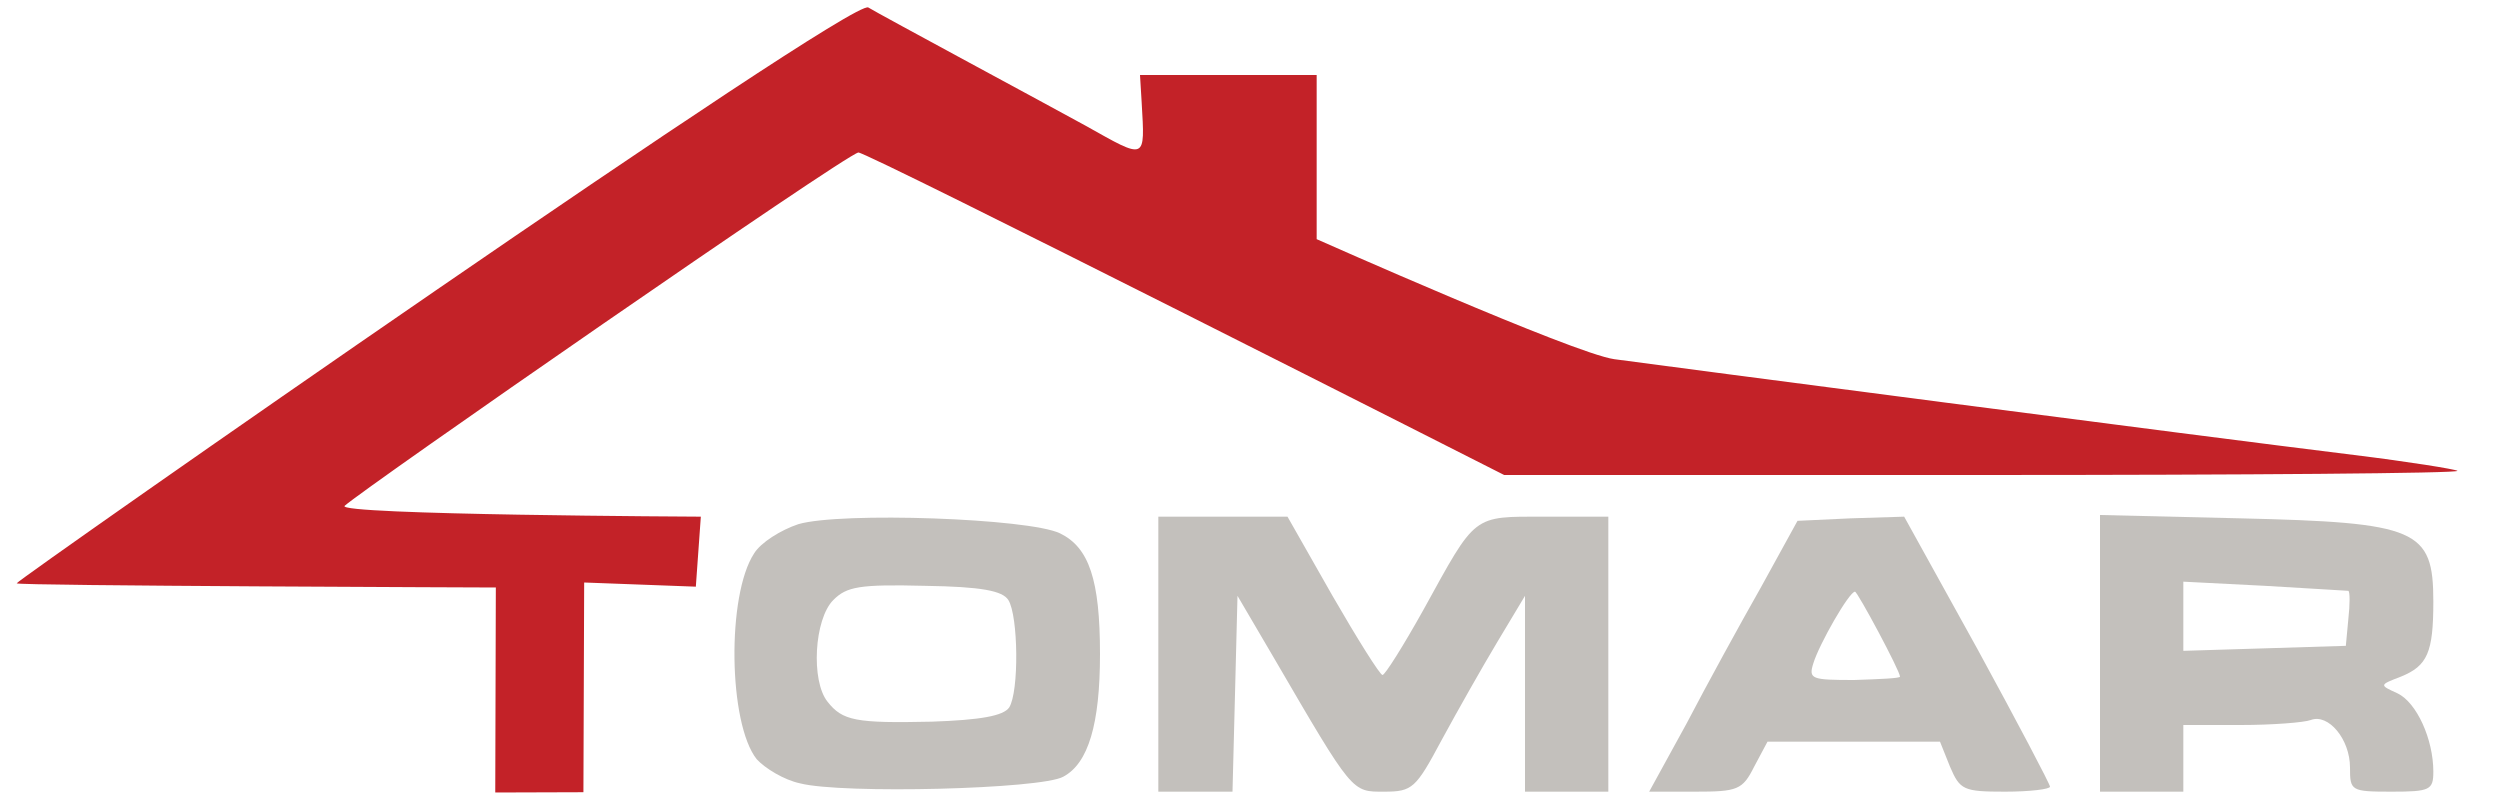
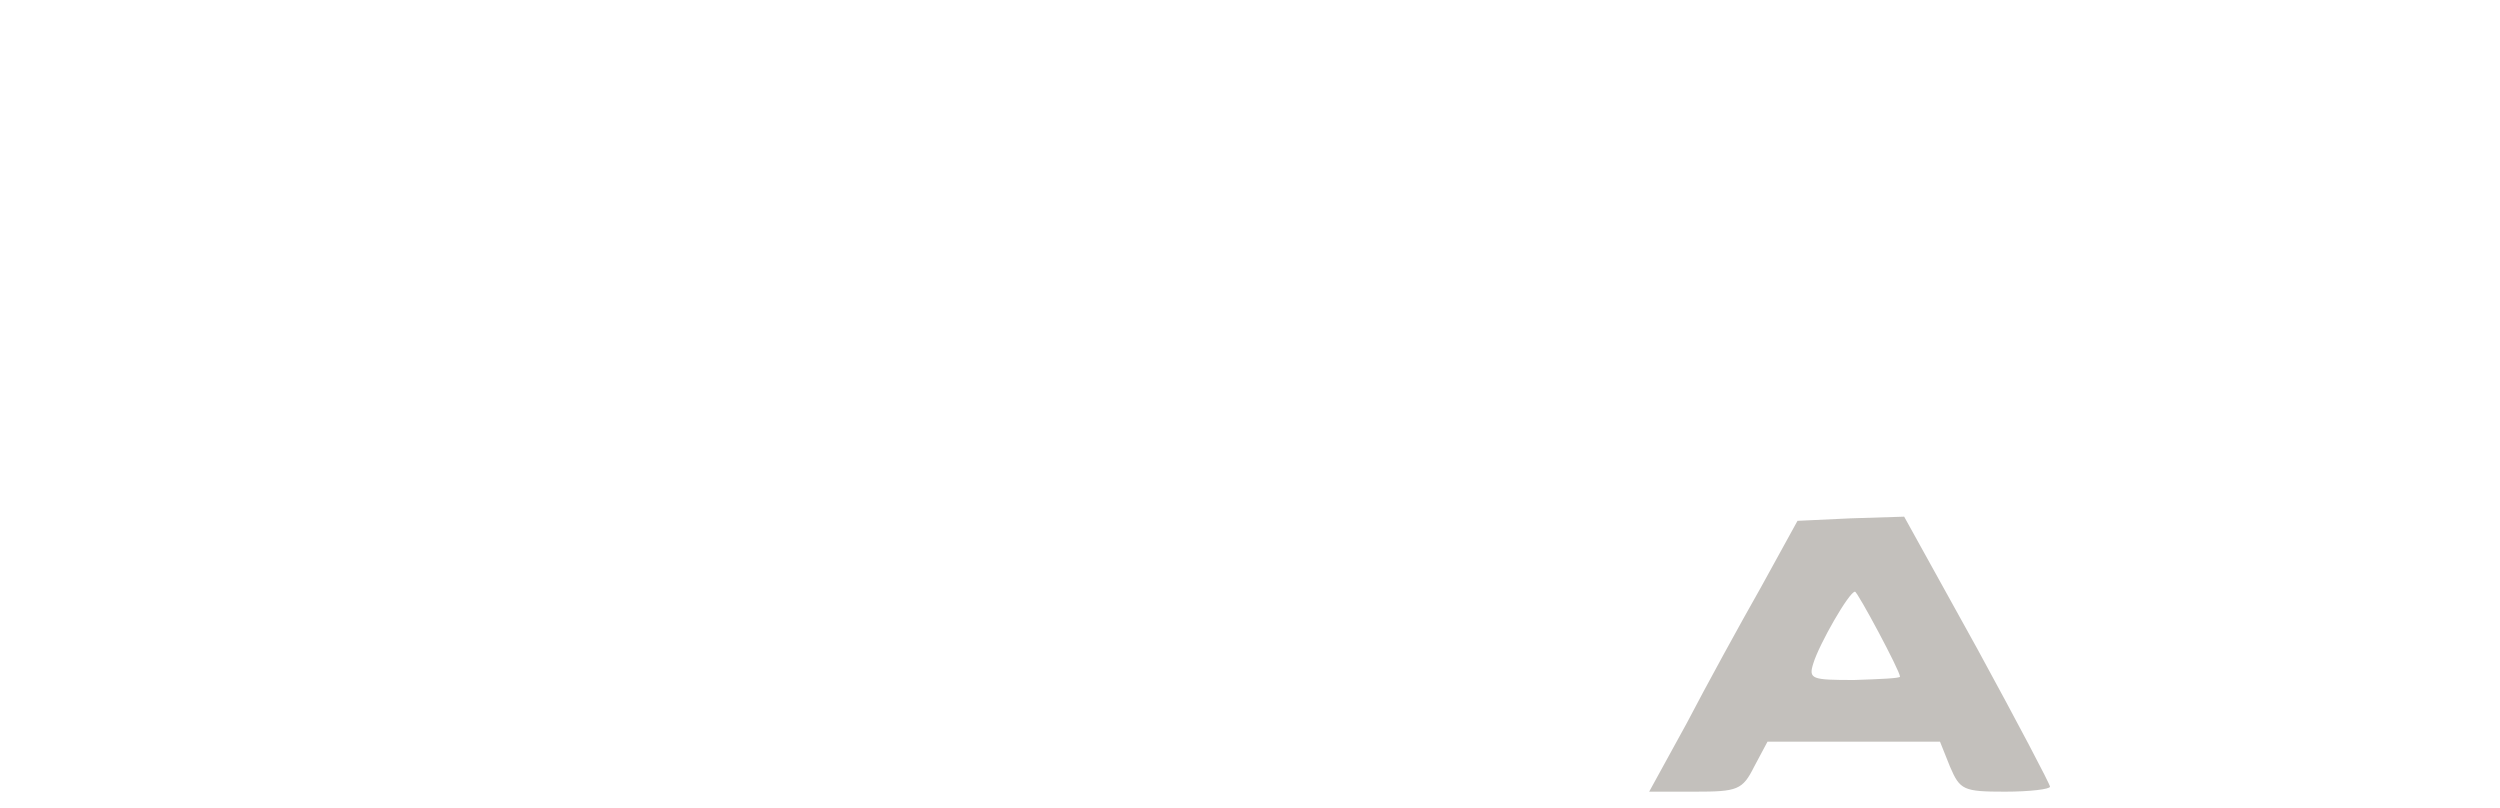
<svg xmlns="http://www.w3.org/2000/svg" xmlns:ns1="https://boxy-svg.com" width="100%" height="100%" viewBox="0 0 300 97" style="fill-rule:evenodd;clip-rule:evenodd;stroke-linejoin:round;stroke-miterlimit:2;">
  <defs>
    <linearGradient id="color-0" ns1:pinned="true" gradientUnits="userSpaceOnUse">
      <title>c3c0bc</title>
      <stop style="stop-color: rgb(195, 192, 188);" />
    </linearGradient>
  </defs>
  <g>
-     <path d="M59.431,95.1L59.5,70.5C59.5,70.5 2,70.3 2,70C2,69.6 102.2,-0.4 104.2,0.9C105.3,1.6 126.5,13 130.3,15.1C137.6,19.2 137.4,19.3 137,12.3L136.8,9L158,9L158,28.7C158,28.7 188.8,42.4 193.7,43.1C201.1,44.1 263,52.2 282.5,54.6C289,55.4 294.6,56.3 294.9,56.5C295.1,56.8 269.5,57 237.9,57L180.5,57C180.5,57 103.8,18.1 103,18.3C101.2,18.7 43.658,58.6 41.358,60.7C40.158,61.8 84.1,62 84.1,62L83.5,70.4L70.1,69.9L70.01,95.066L59.431,95.1Z" style="fill:rgb(195,34,40);fill-rule:nonzero;" />
-   </g>
+     </g>
  <g>
-     <path d="M96,94C94.1,93.6 91.8,92.2 90.8,91.1C87.4,86.8 87.2,71.4 90.5,66.4C91.3,65.1 93.7,63.6 95.8,62.9C100.9,61.4 123.5,62.2 127.2,64C130.7,65.7 132,69.6 132,78.5C132,86.9 130.6,91.6 127.6,93.2C125,94.7 101,95.3 96,94ZM121.1,84.9C122.3,83 122.2,73.9 121,72C120.3,70.9 117.8,70.4 111,70.3C103.1,70.1 101.6,70.4 100,72C97.7,74.3 97.3,81.7 99.3,84.2C101.1,86.5 102.7,86.8 111.8,86.6C117.7,86.4 120.4,85.9 121.1,84.9Z" style="fill-rule: nonzero; fill: url(&quot;#color-0&quot;);" />
-     <path d="M139,95L139,62L154.5,62L159.9,71.5C162.9,76.7 165.6,81 165.9,81C166.2,81 168.4,77.5 170.8,73.2C177.2,61.6 176.6,62 185.4,62L193,62L193,95L183,95L183,71.5L179.7,77C177.9,80 174.9,85.3 173,88.8C169.9,94.6 169.5,95 166.1,95C162.2,95 162.4,95.3 152.9,79L148.5,71.5L148.2,83.3L147.9,95L139,95Z" style="fill-rule: nonzero; fill: url(&quot;#color-0&quot;);" />
    <path d="M202.4,86.8C204.8,82.2 208.8,74.9 211.3,70.5L215.7,62.5L222.1,62.2L228.5,62L237.3,77.9C242.1,86.7 246,94.1 246,94.4C246,94.7 243.6,95 240.6,95C235.6,95 235.2,94.8 234,92L232.8,89L212.1,89L210.5,92C209.1,94.8 208.5,95 203.4,95L197.9,95L202.4,86.8ZM228,81.2C228,80.5 222.9,71 222.6,71C221.9,71 218.3,77.3 217.6,79.6C217,81.5 217.4,81.6 222.5,81.6C225.5,81.5 228,81.4 228,81.2Z" style="fill-rule: nonzero; fill: url(&quot;#color-0&quot;);" />
-     <path d="M252,95L252,61.8L268.8,62.2C290.1,62.7 292,63.5 292,72.2C292,78.3 291.3,79.9 288.1,81.2C285.5,82.2 285.5,82.2 287.7,83.2C290,84.3 292,88.7 292,92.6C292,94.8 291.6,95 287,95C282.1,95 282,94.9 282,92.1C282,88.7 279.4,85.6 277.3,86.4C276.5,86.7 272.7,87 268.9,87L262,87L262,95L252,95ZM281.8,74.3C282,72.5 282,71 281.8,70.9C281.6,70.9 277.1,70.6 271.8,70.3L262,69.8L262,78.1L271.8,77.8L281.5,77.5L281.8,74.3Z" style="fill-rule: nonzero; fill: url(&quot;#color-0&quot;);" />
  </g>
</svg>